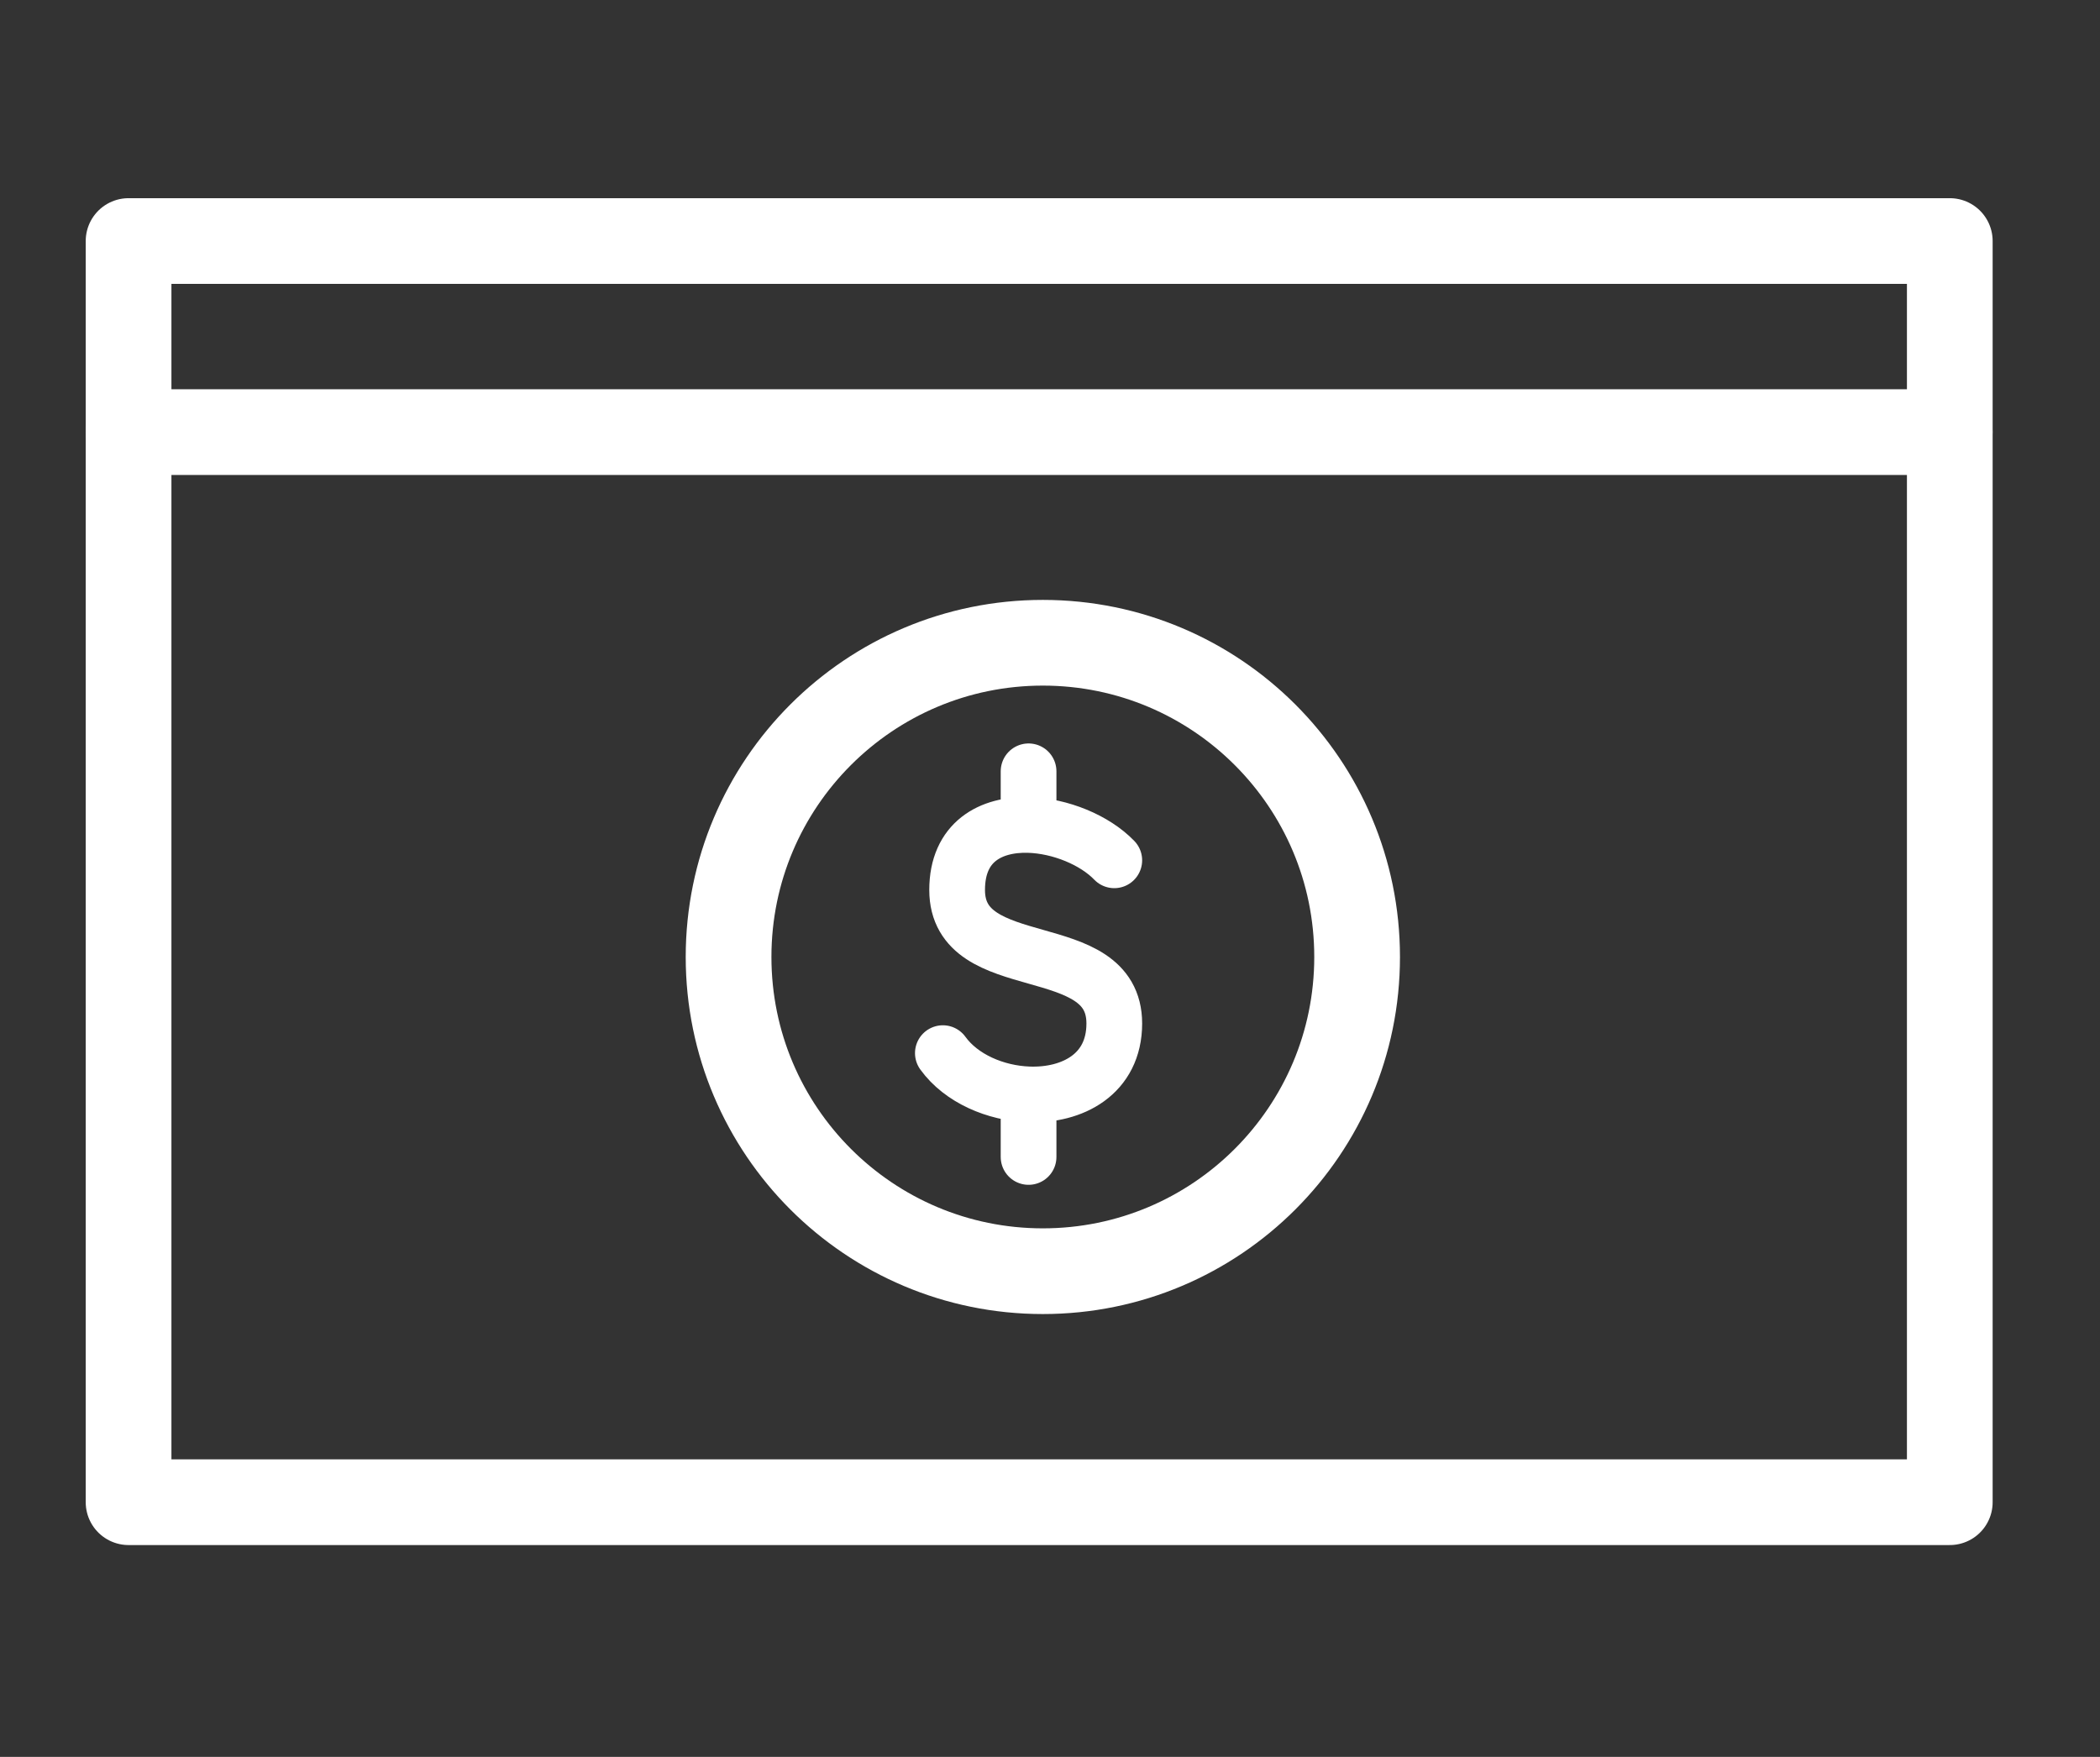
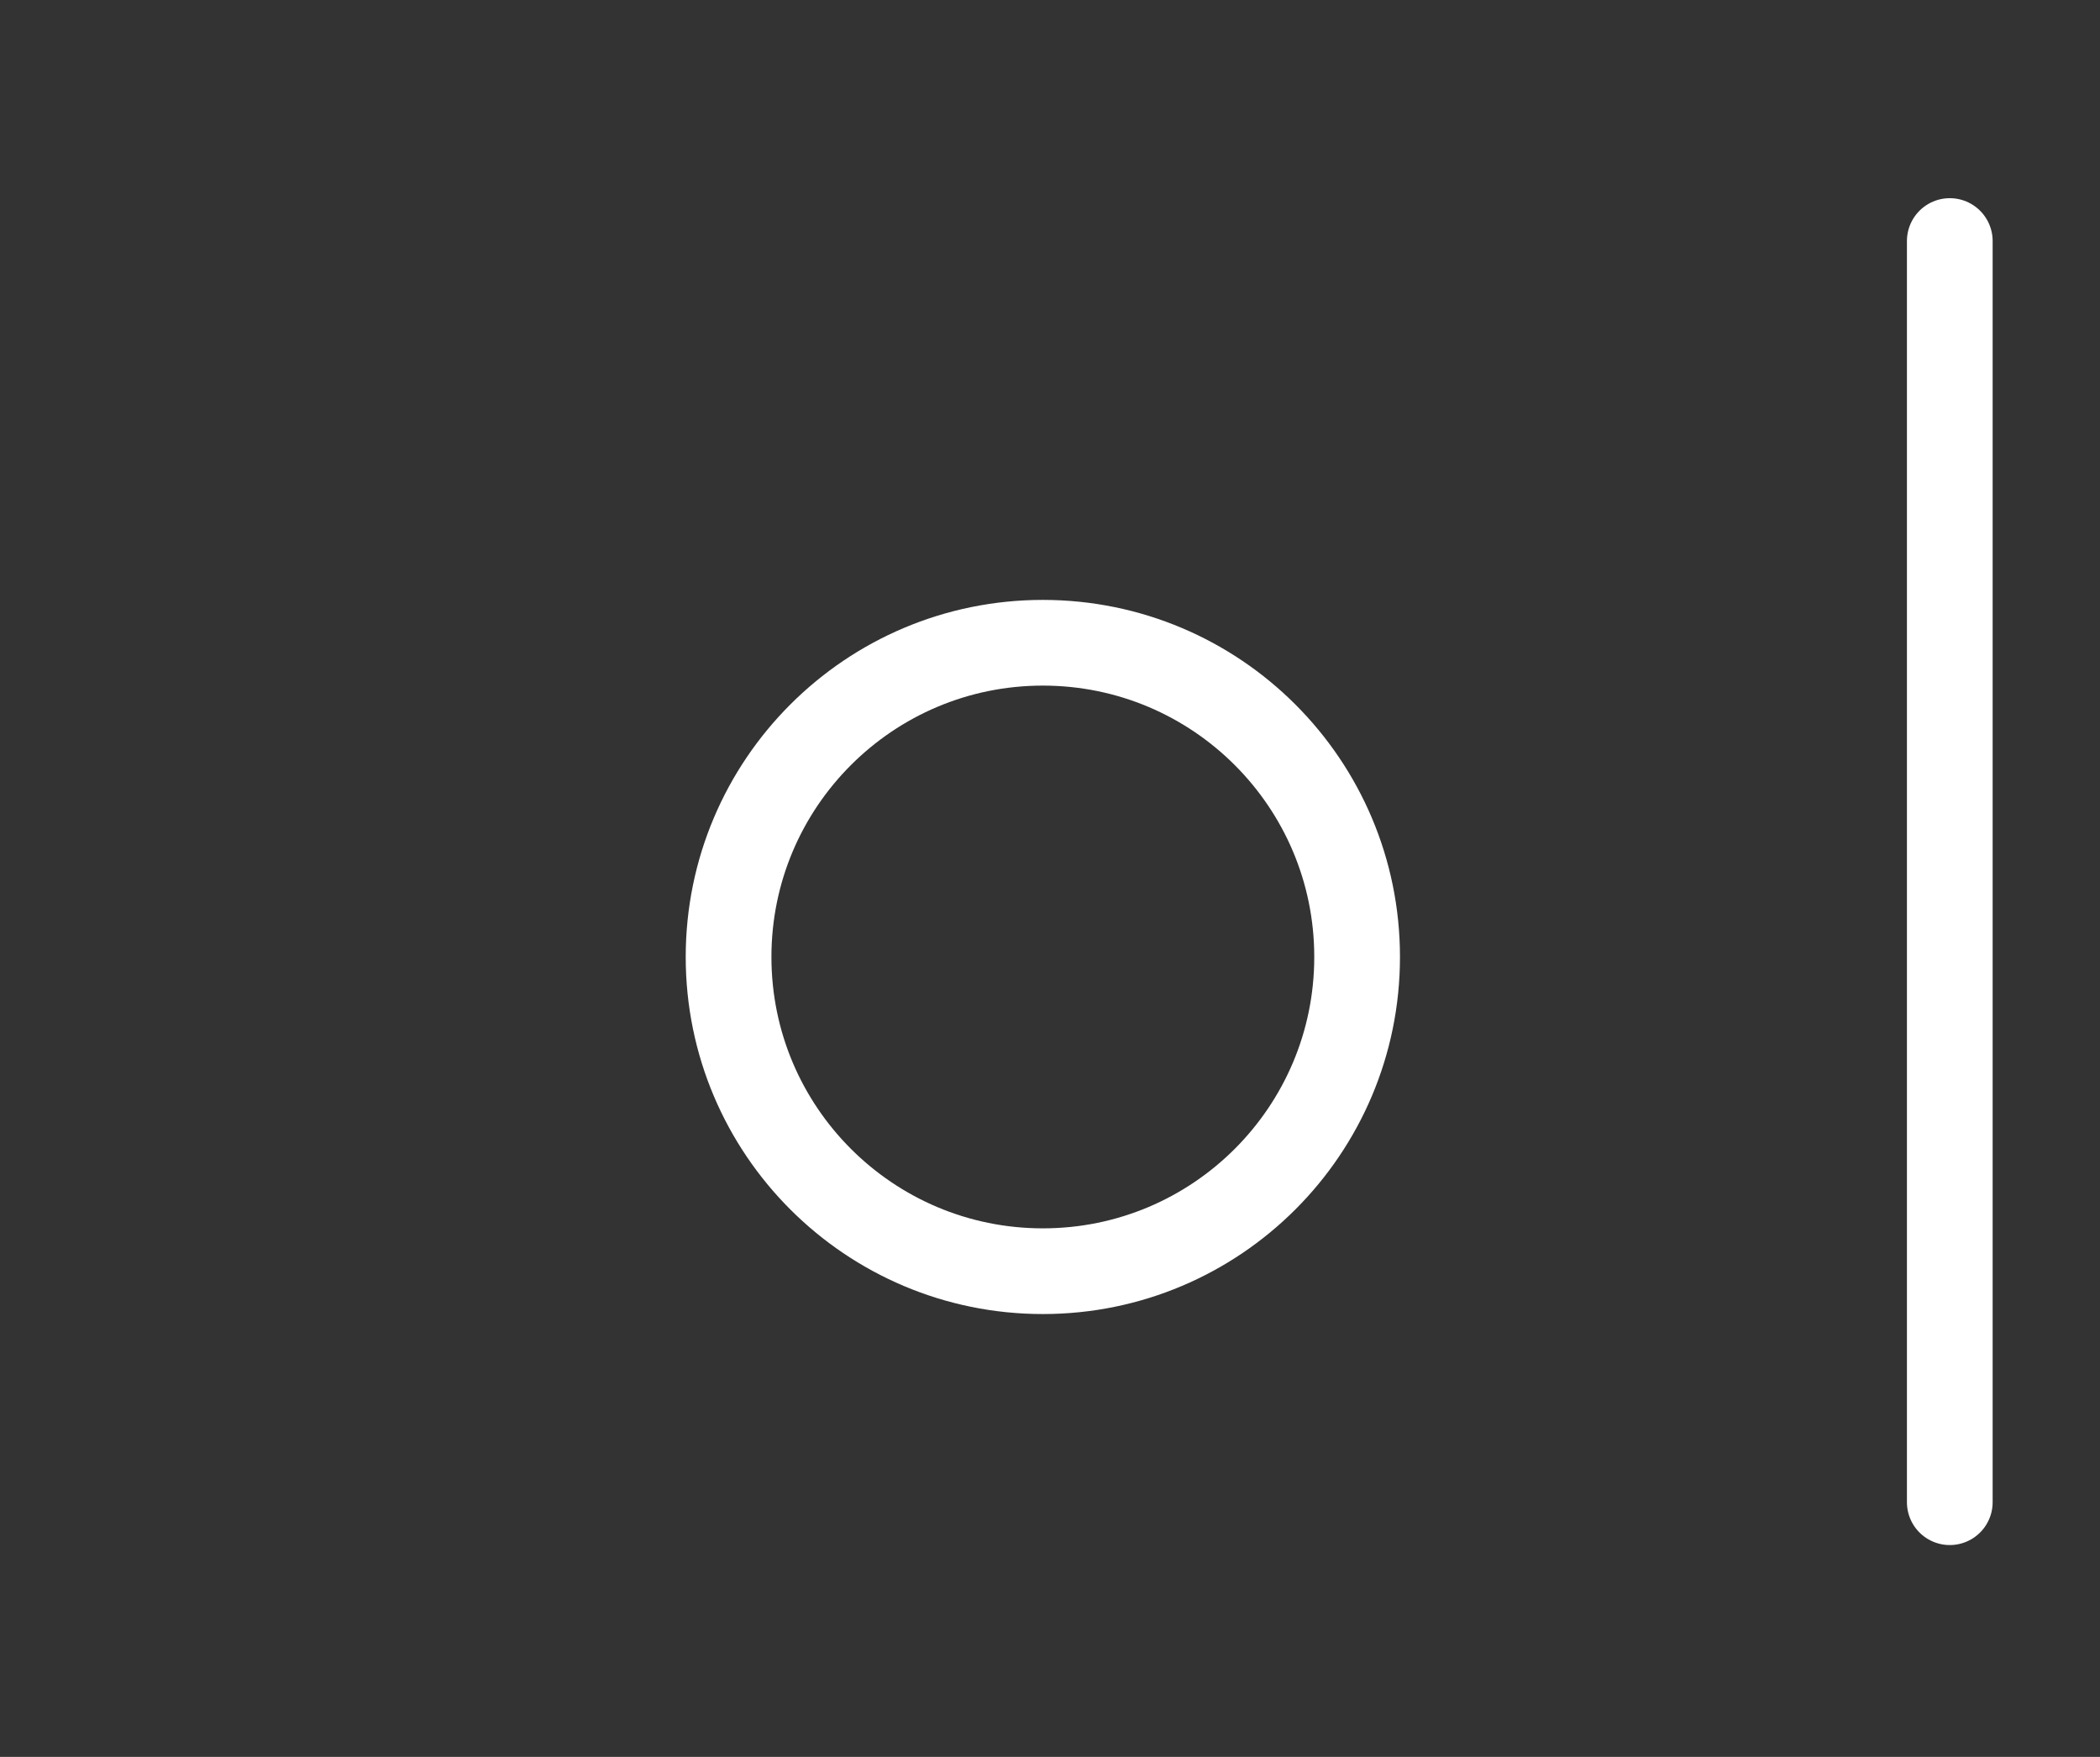
<svg xmlns="http://www.w3.org/2000/svg" width="49" height="41" viewBox="0 0 49 41" fill="none">
  <rect x="0" y="0" width="49" height="41" fill="#333333" stroke="none" />
-   <path d="M45.495 5.625H3V35.057H45.495V5.625Z" stroke="white" stroke-width="2" stroke-miterlimit="1.5" stroke-linecap="round" stroke-linejoin="round" />
-   <path d="M3 10.084H45.493" stroke="white" stroke-width="2" stroke-miterlimit="1.5" stroke-linecap="round" stroke-linejoin="round" />
+   <path d="M45.495 5.625V35.057H45.495V5.625Z" stroke="white" stroke-width="2" stroke-miterlimit="1.5" stroke-linecap="round" stroke-linejoin="round" />
  <path d="M24.333 29.666C28.383 29.666 31.666 26.383 31.666 22.333C31.666 18.283 28.383 15 24.333 15C20.283 15 17 18.283 17 22.333C17 26.383 20.283 29.666 24.333 29.666Z" stroke="white" stroke-width="2" stroke-linecap="round" stroke-linejoin="round" />
-   <path d="M26 20.077C25.543 19.603 24.739 19.273 24 19.252M24 19.252C23.121 19.228 22.333 19.641 22.333 20.769C22.333 22.846 26 21.808 26 23.885C26 25.069 25.024 25.578 24 25.54M24 19.252V18M22 24.577C22.43 25.172 23.229 25.511 24 25.54M24 25.54V27" stroke="white" stroke-width="1.3" stroke-linecap="round" stroke-linejoin="round" />
</svg>